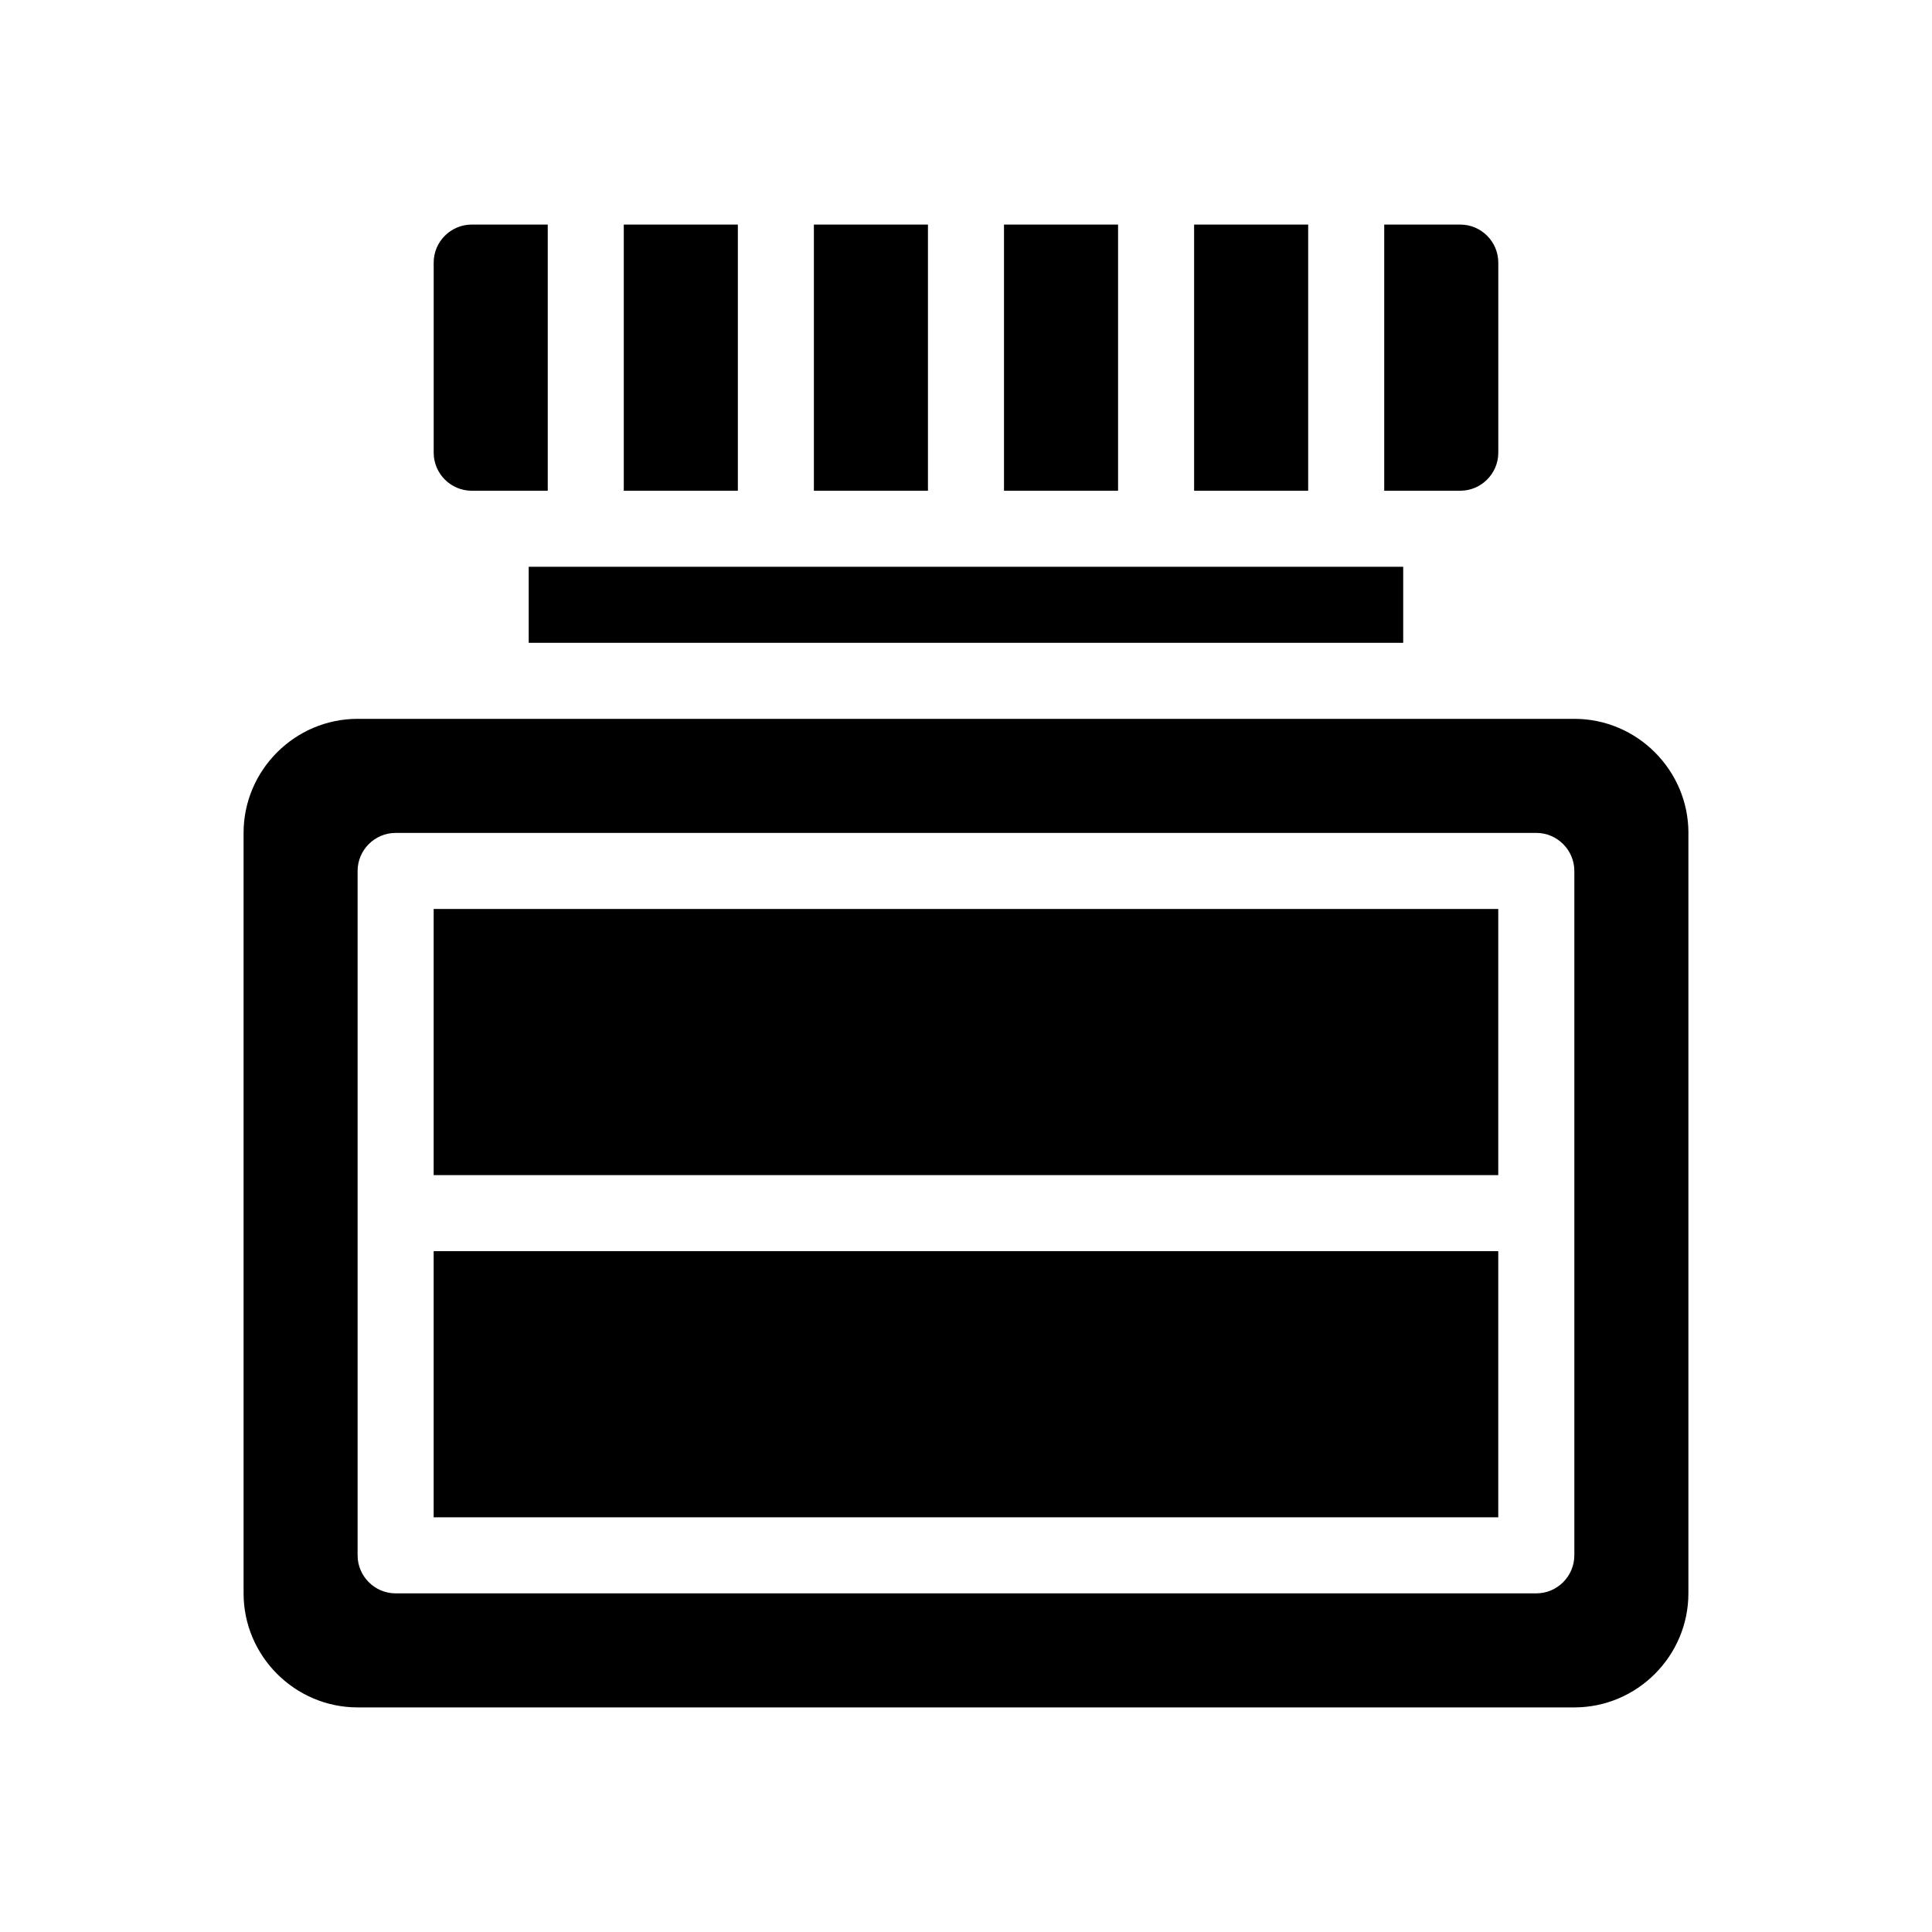
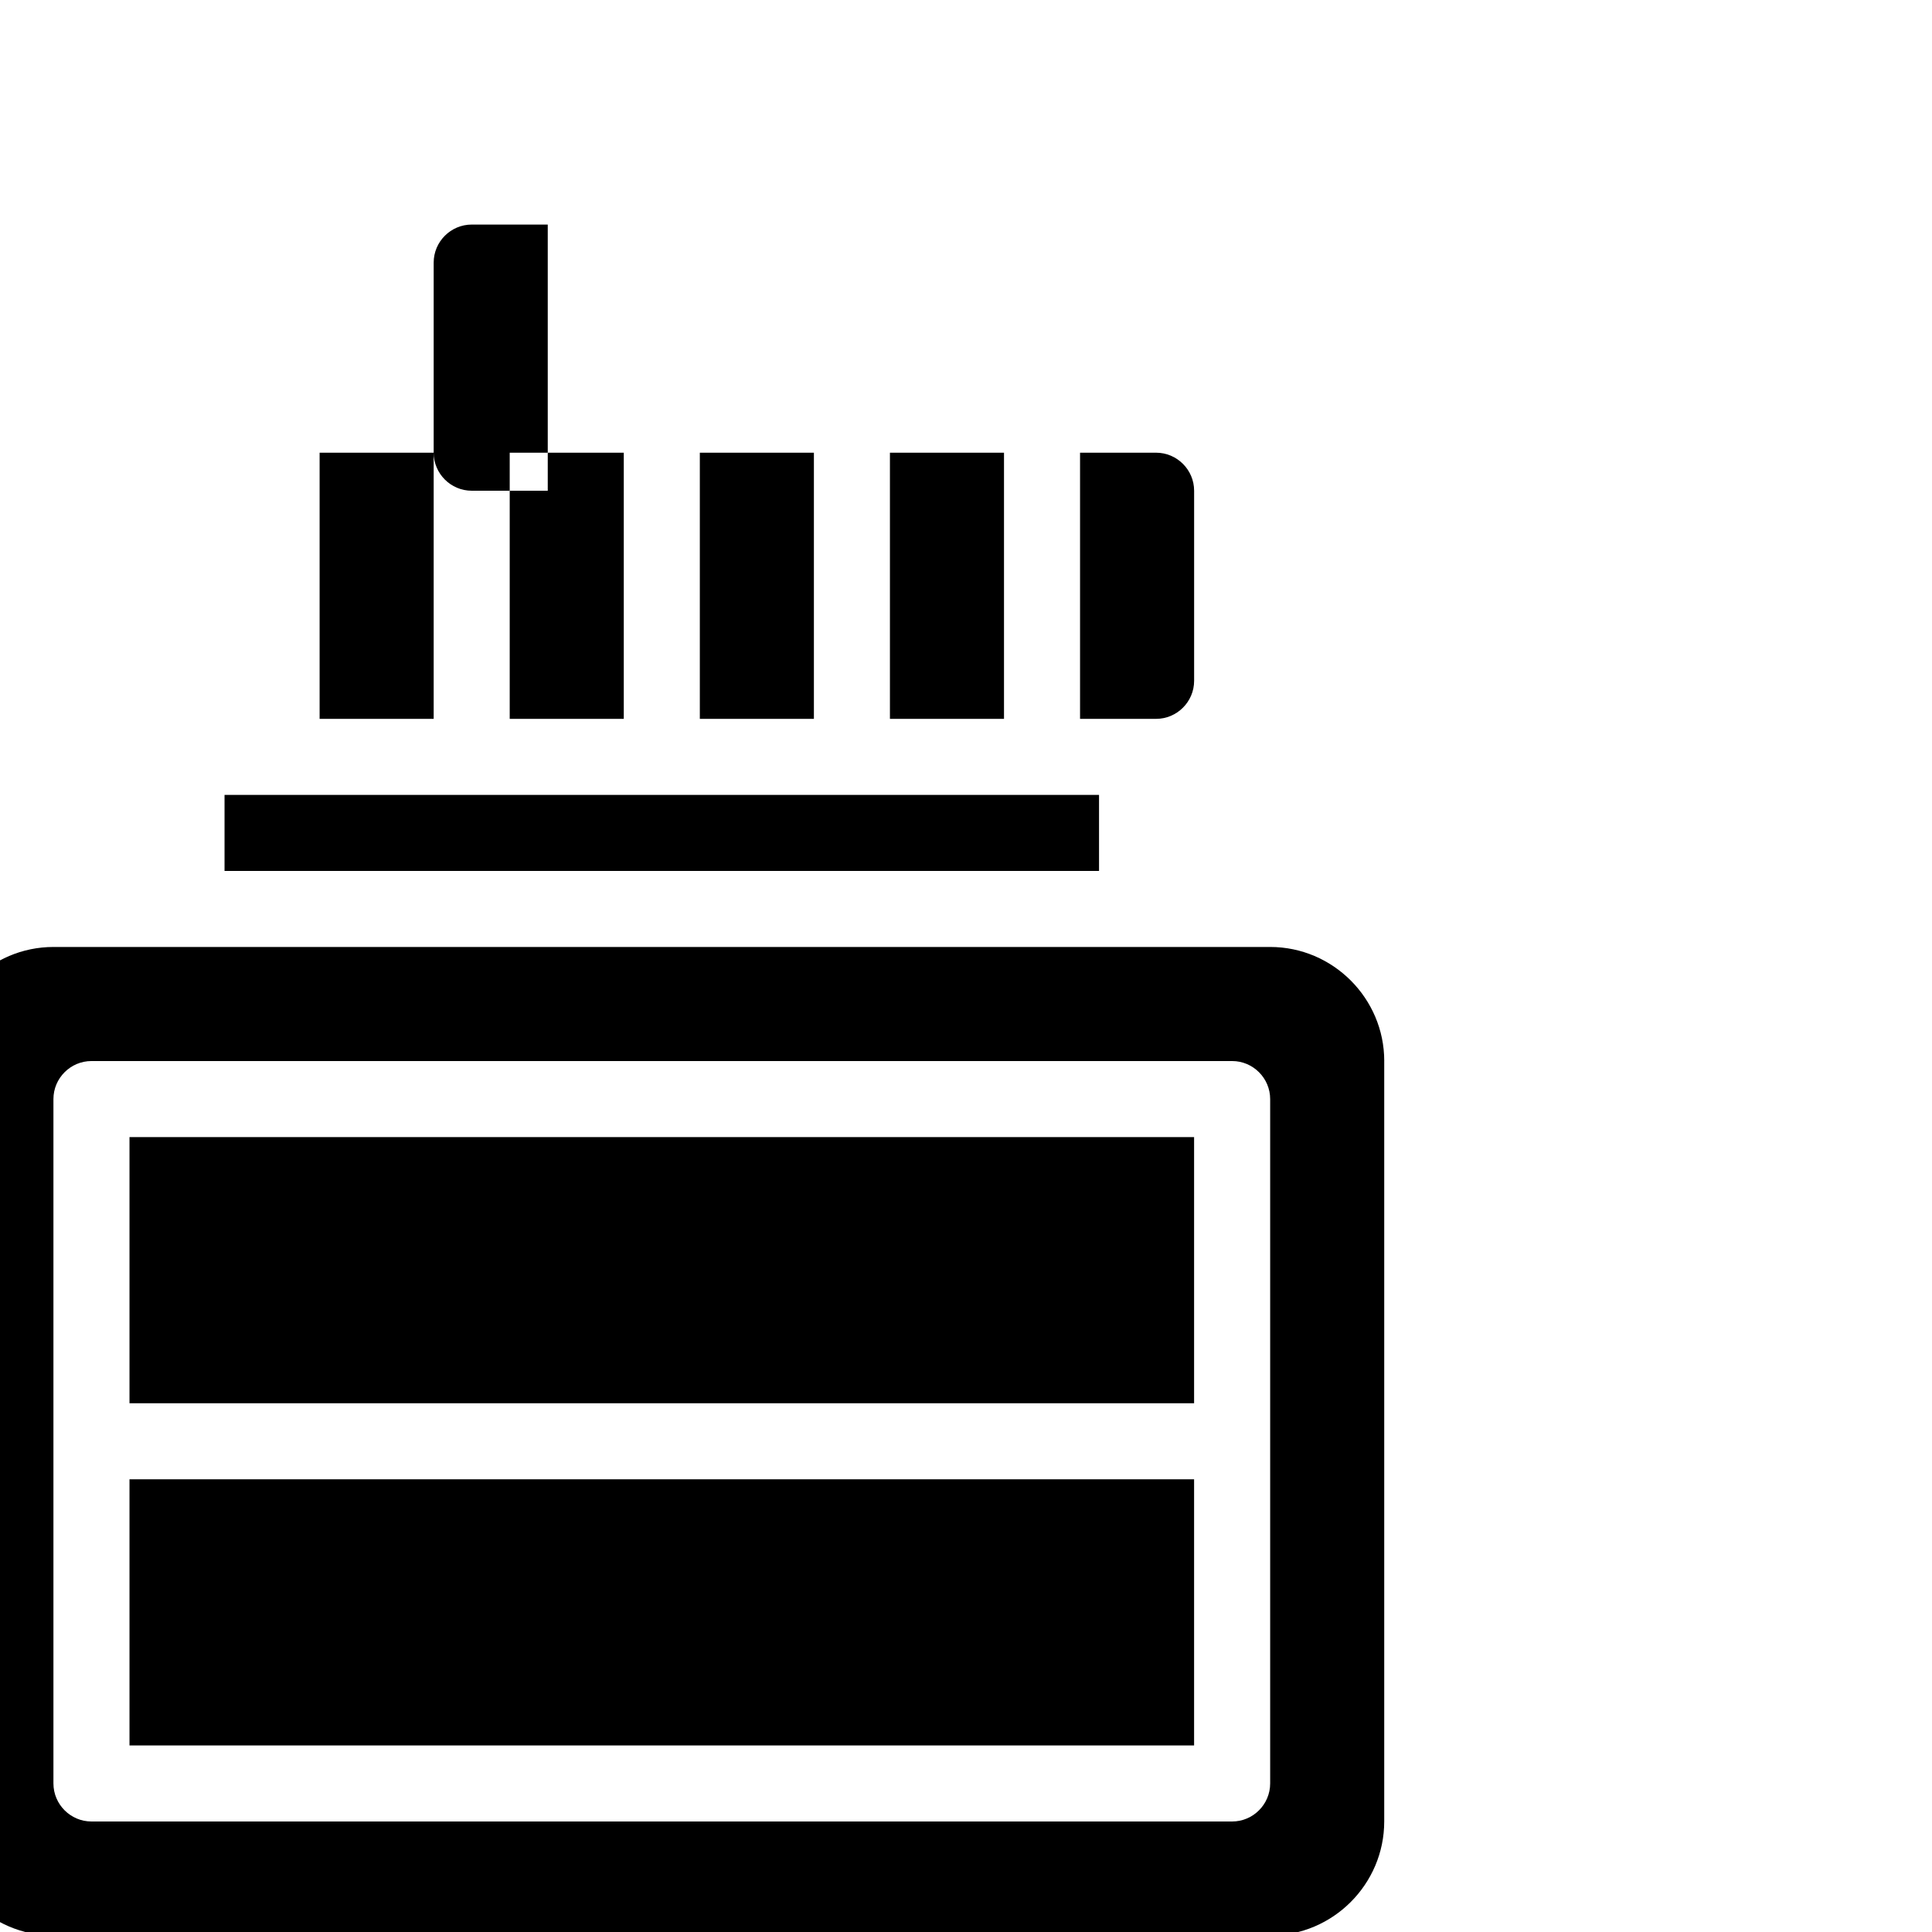
<svg xmlns="http://www.w3.org/2000/svg" fill="#000000" width="800px" height="800px" version="1.1" viewBox="144 144 512 512">
-   <path d="m258.93 263.97v-50.379c0-5.543 4.535-10.078 10.078-10.078h20.152v70.535h-20.152c-5.547 0-10.078-4.535-10.078-10.078zm80.609-60.457h-30.23v70.535h30.23zm50.379 0h-30.23v70.535h30.23zm50.383 0h-30.23v70.535h30.23zm50.379 0h-30.23v70.535h30.23zm50.383 60.457v-50.379c0-5.543-4.535-10.078-10.078-10.078h-20.152v70.535h20.152c5.543 0 10.078-4.535 10.078-10.078zm50.379 100.76v201.52c0 16.625-13.602 30.23-30.23 30.23h-322.43c-16.625 0-30.23-13.602-30.23-30.23v-201.52c0-16.625 13.602-30.23 30.23-30.23h322.44c16.625 0.004 30.227 13.605 30.227 30.23zm-30.227 10.078c0-5.543-4.535-10.078-10.078-10.078h-302.29c-5.543 0-10.078 4.535-10.078 10.078v181.37c0 5.543 4.535 10.078 10.078 10.078h302.29c5.543 0 10.078-4.535 10.078-10.078zm-302.29 80.609h282.13v-70.535h-282.13zm0 90.684h282.13v-70.531h-282.13zm25.188-231.75h231.75v-20.152h-231.75z" />
+   <path d="m258.93 263.97v-50.379c0-5.543 4.535-10.078 10.078-10.078h20.152v70.535h-20.152c-5.547 0-10.078-4.535-10.078-10.078zh-30.23v70.535h30.23zm50.379 0h-30.23v70.535h30.23zm50.383 0h-30.23v70.535h30.23zm50.379 0h-30.23v70.535h30.23zm50.383 60.457v-50.379c0-5.543-4.535-10.078-10.078-10.078h-20.152v70.535h20.152c5.543 0 10.078-4.535 10.078-10.078zm50.379 100.76v201.52c0 16.625-13.602 30.23-30.23 30.23h-322.43c-16.625 0-30.23-13.602-30.23-30.23v-201.52c0-16.625 13.602-30.23 30.23-30.23h322.44c16.625 0.004 30.227 13.605 30.227 30.23zm-30.227 10.078c0-5.543-4.535-10.078-10.078-10.078h-302.29c-5.543 0-10.078 4.535-10.078 10.078v181.37c0 5.543 4.535 10.078 10.078 10.078h302.29c5.543 0 10.078-4.535 10.078-10.078zm-302.29 80.609h282.13v-70.535h-282.13zm0 90.684h282.13v-70.531h-282.13zm25.188-231.75h231.75v-20.152h-231.75z" />
</svg>